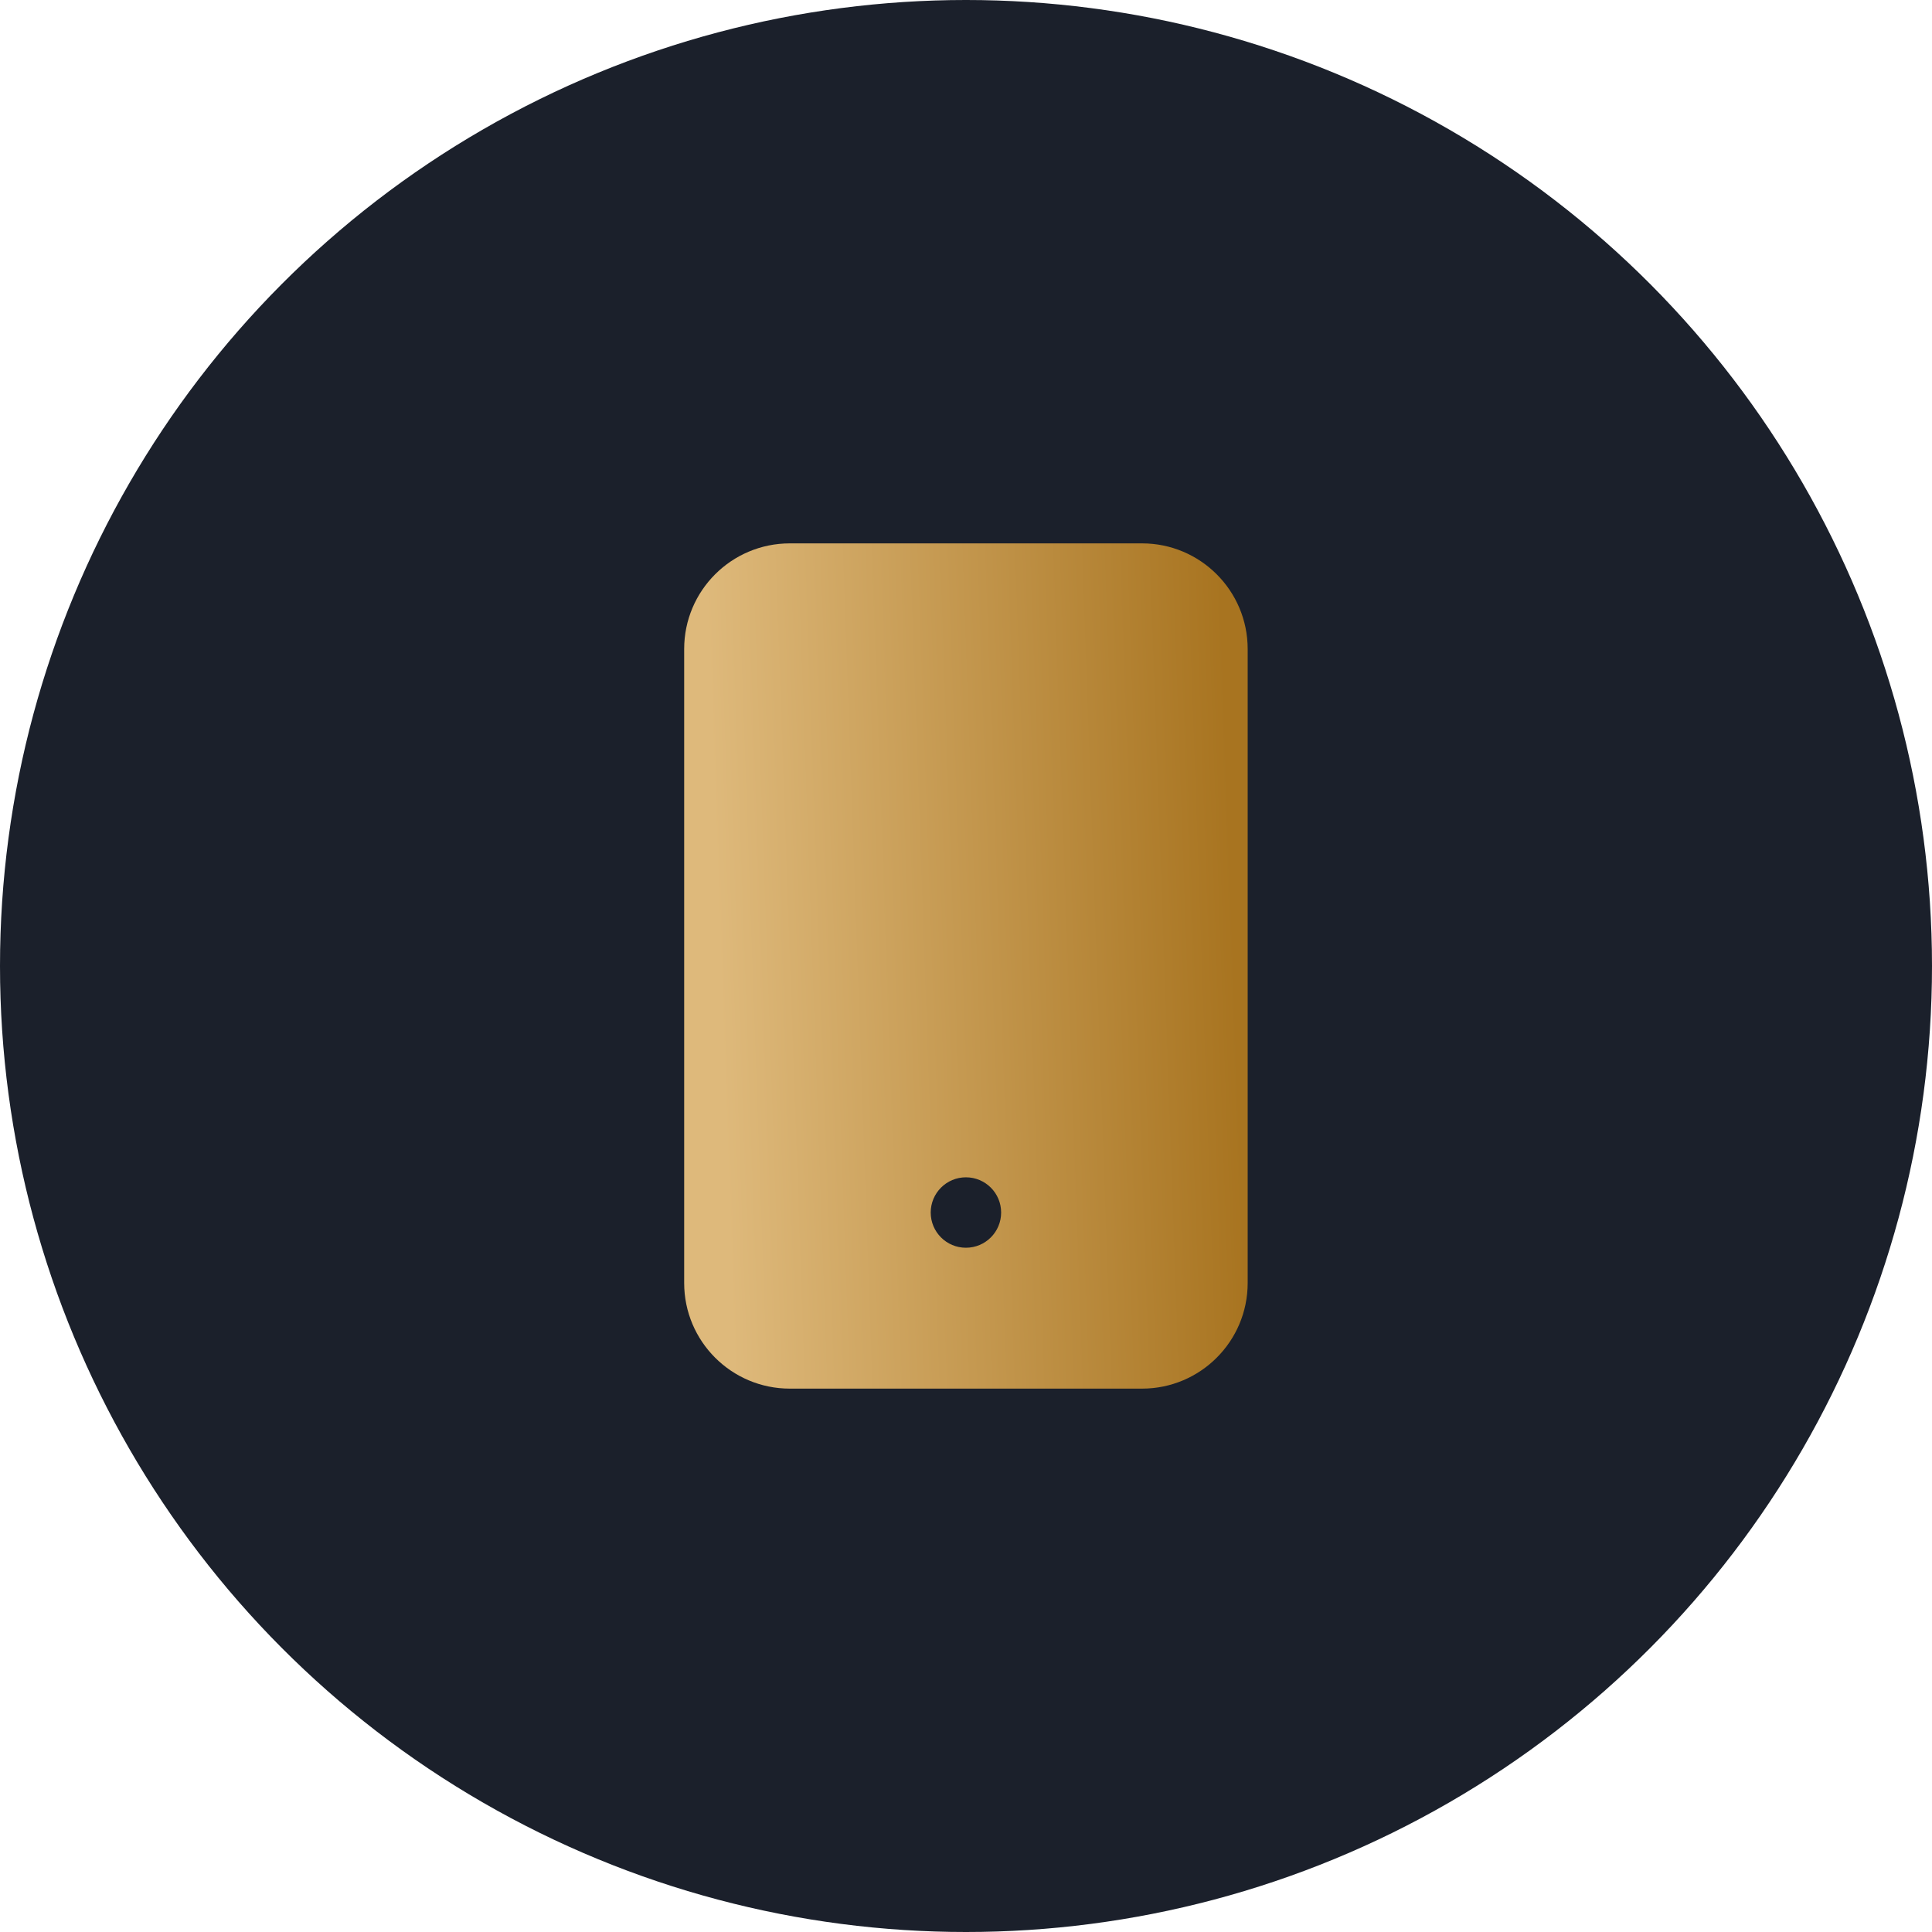
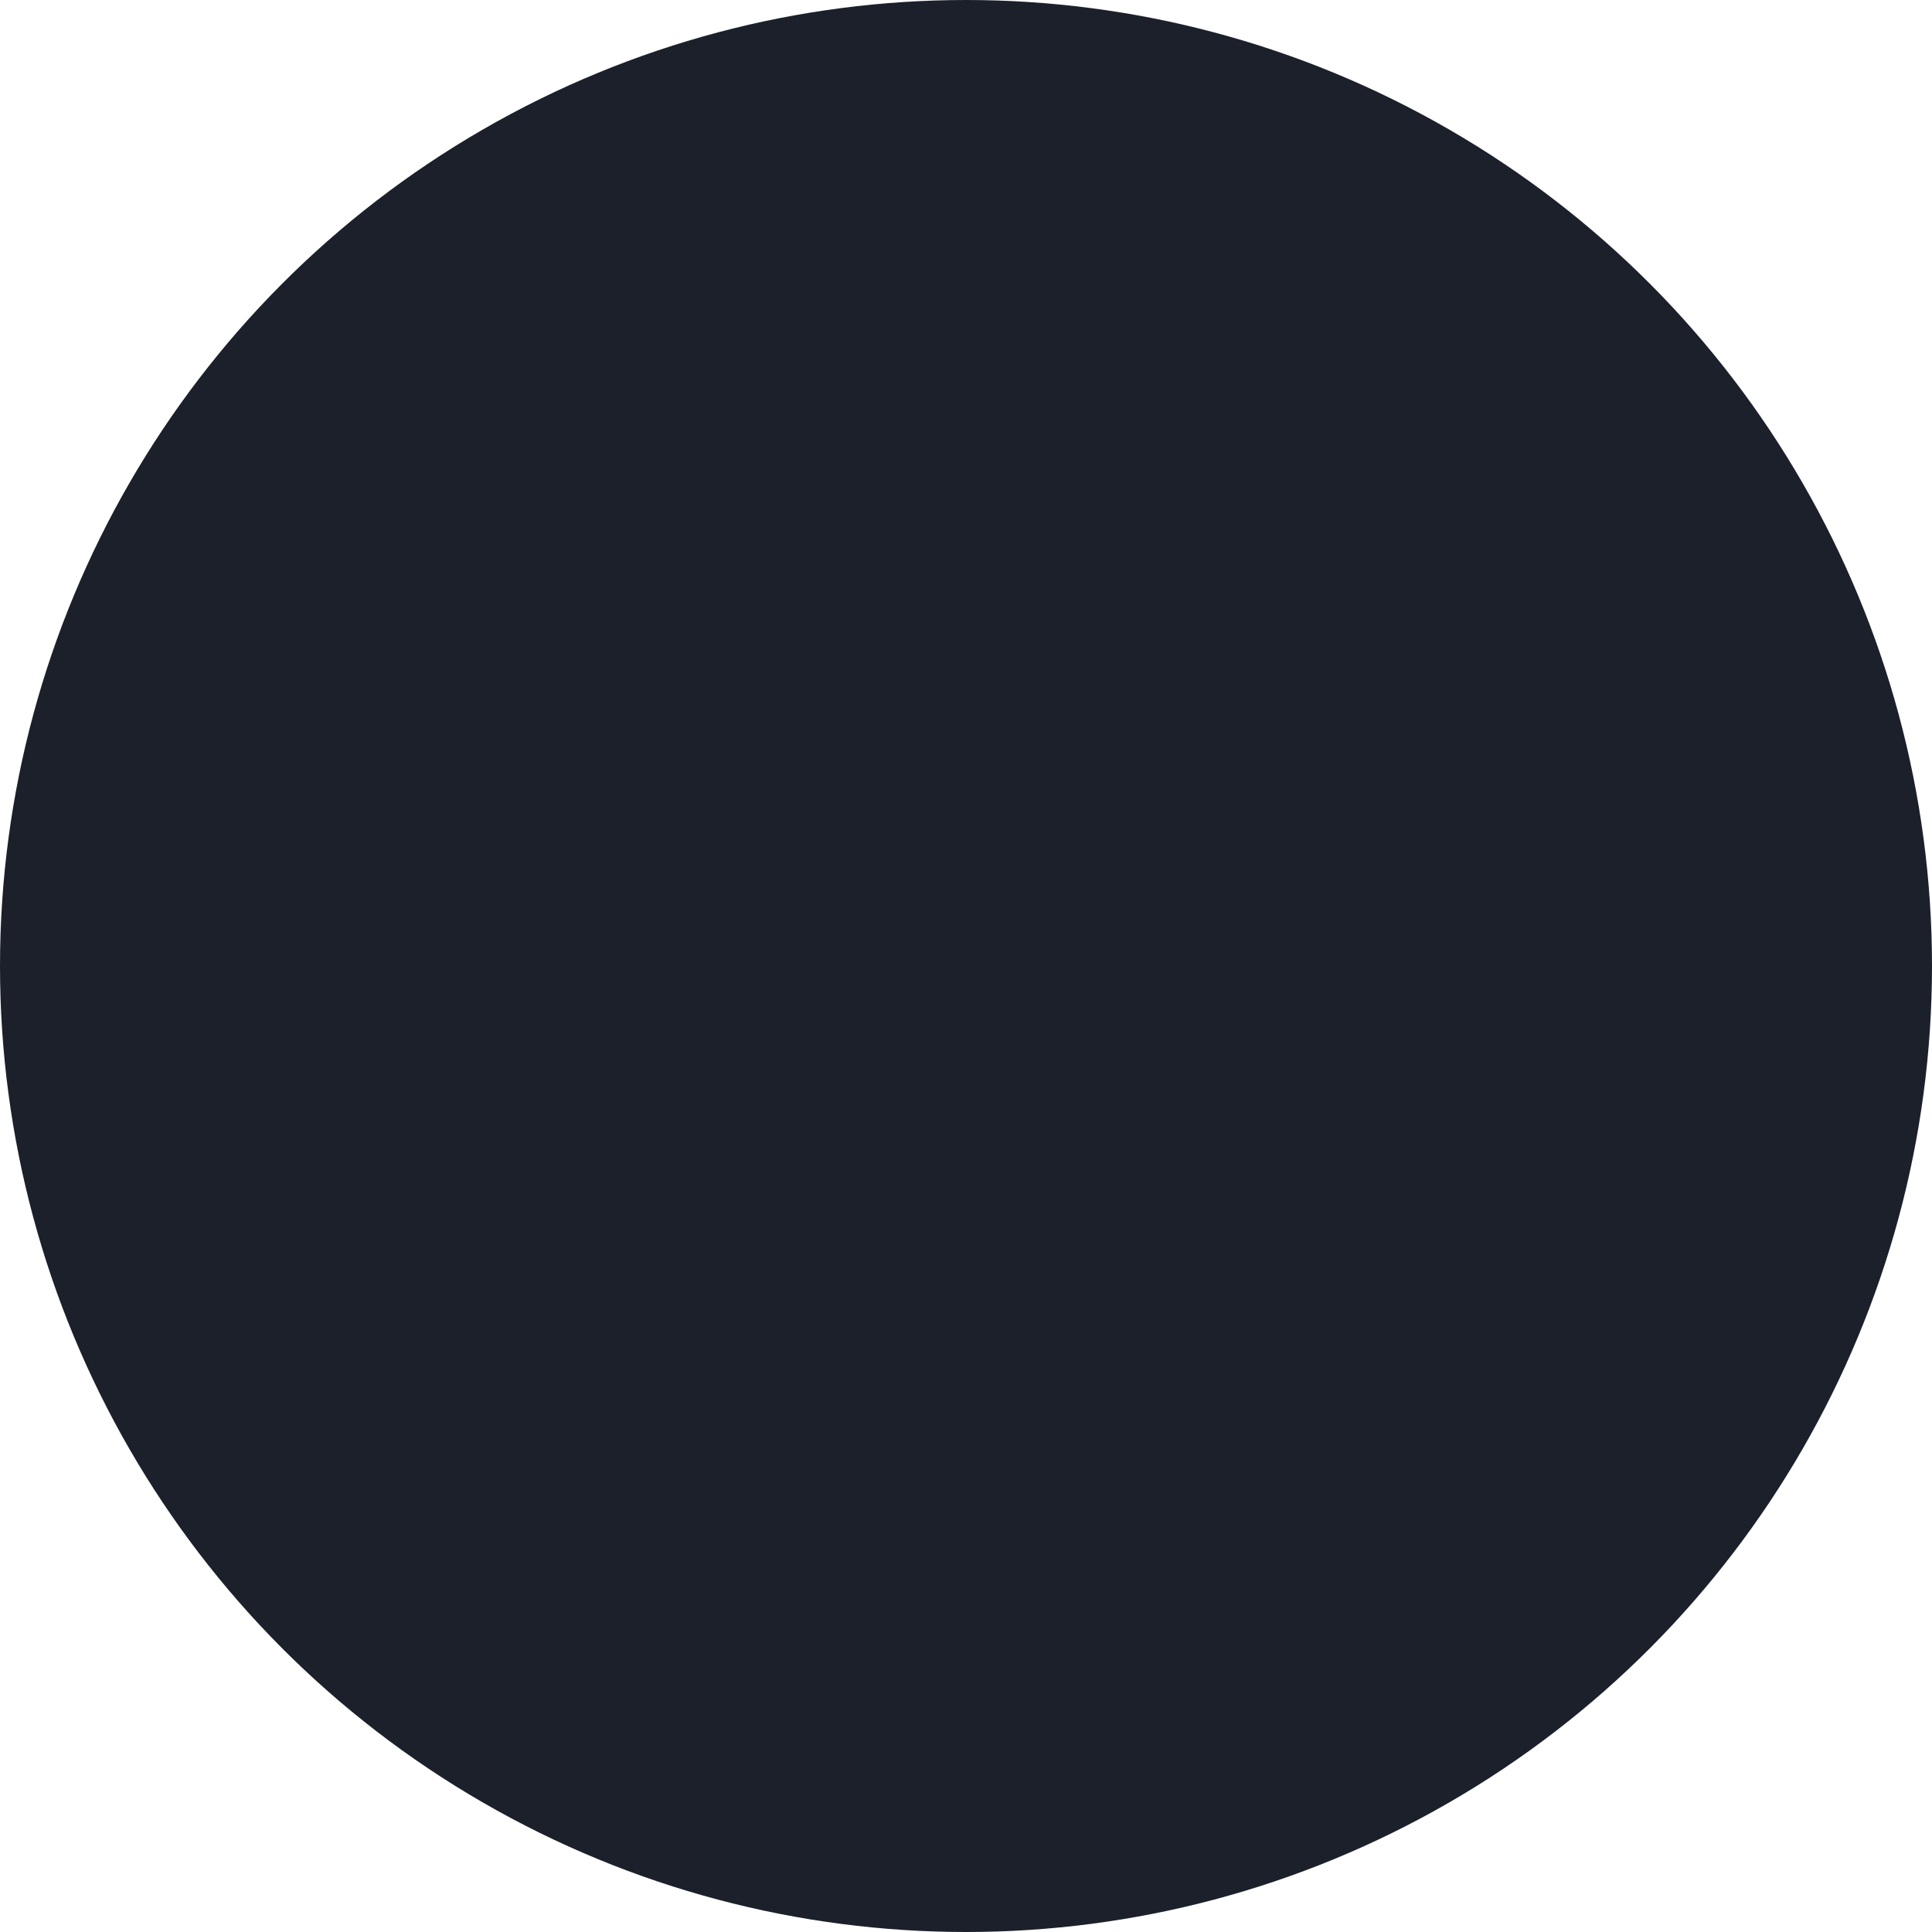
<svg xmlns="http://www.w3.org/2000/svg" width="64" height="64" viewBox="0 0 64 64" fill="none">
  <circle cx="32" cy="32" r="32" fill="#1B202B" />
-   <path fill-rule="evenodd" clip-rule="evenodd" d="M26.164 18C24.231 18 22.664 19.567 22.664 21.5V42.5C22.664 44.433 24.231 46 26.164 46H37.831C39.764 46 41.331 44.433 41.331 42.5V21.5C41.331 19.567 39.764 18 37.831 18H26.164ZM31.997 41.333C32.642 41.333 33.164 40.811 33.164 40.167C33.164 39.522 32.642 39 31.997 39C31.353 39 30.831 39.522 30.831 40.167C30.831 40.811 31.353 41.333 31.997 41.333Z" fill="url(#paint0_linear_3805_16654)" />
  <defs>
    <linearGradient id="paint0_linear_3805_16654" x1="23.319" y1="18" x2="40.414" y2="17.397" gradientUnits="userSpaceOnUse">
      <stop stop-color="#DEB97B" />
      <stop offset="1" stop-color="#A87420" />
    </linearGradient>
  </defs>
</svg>